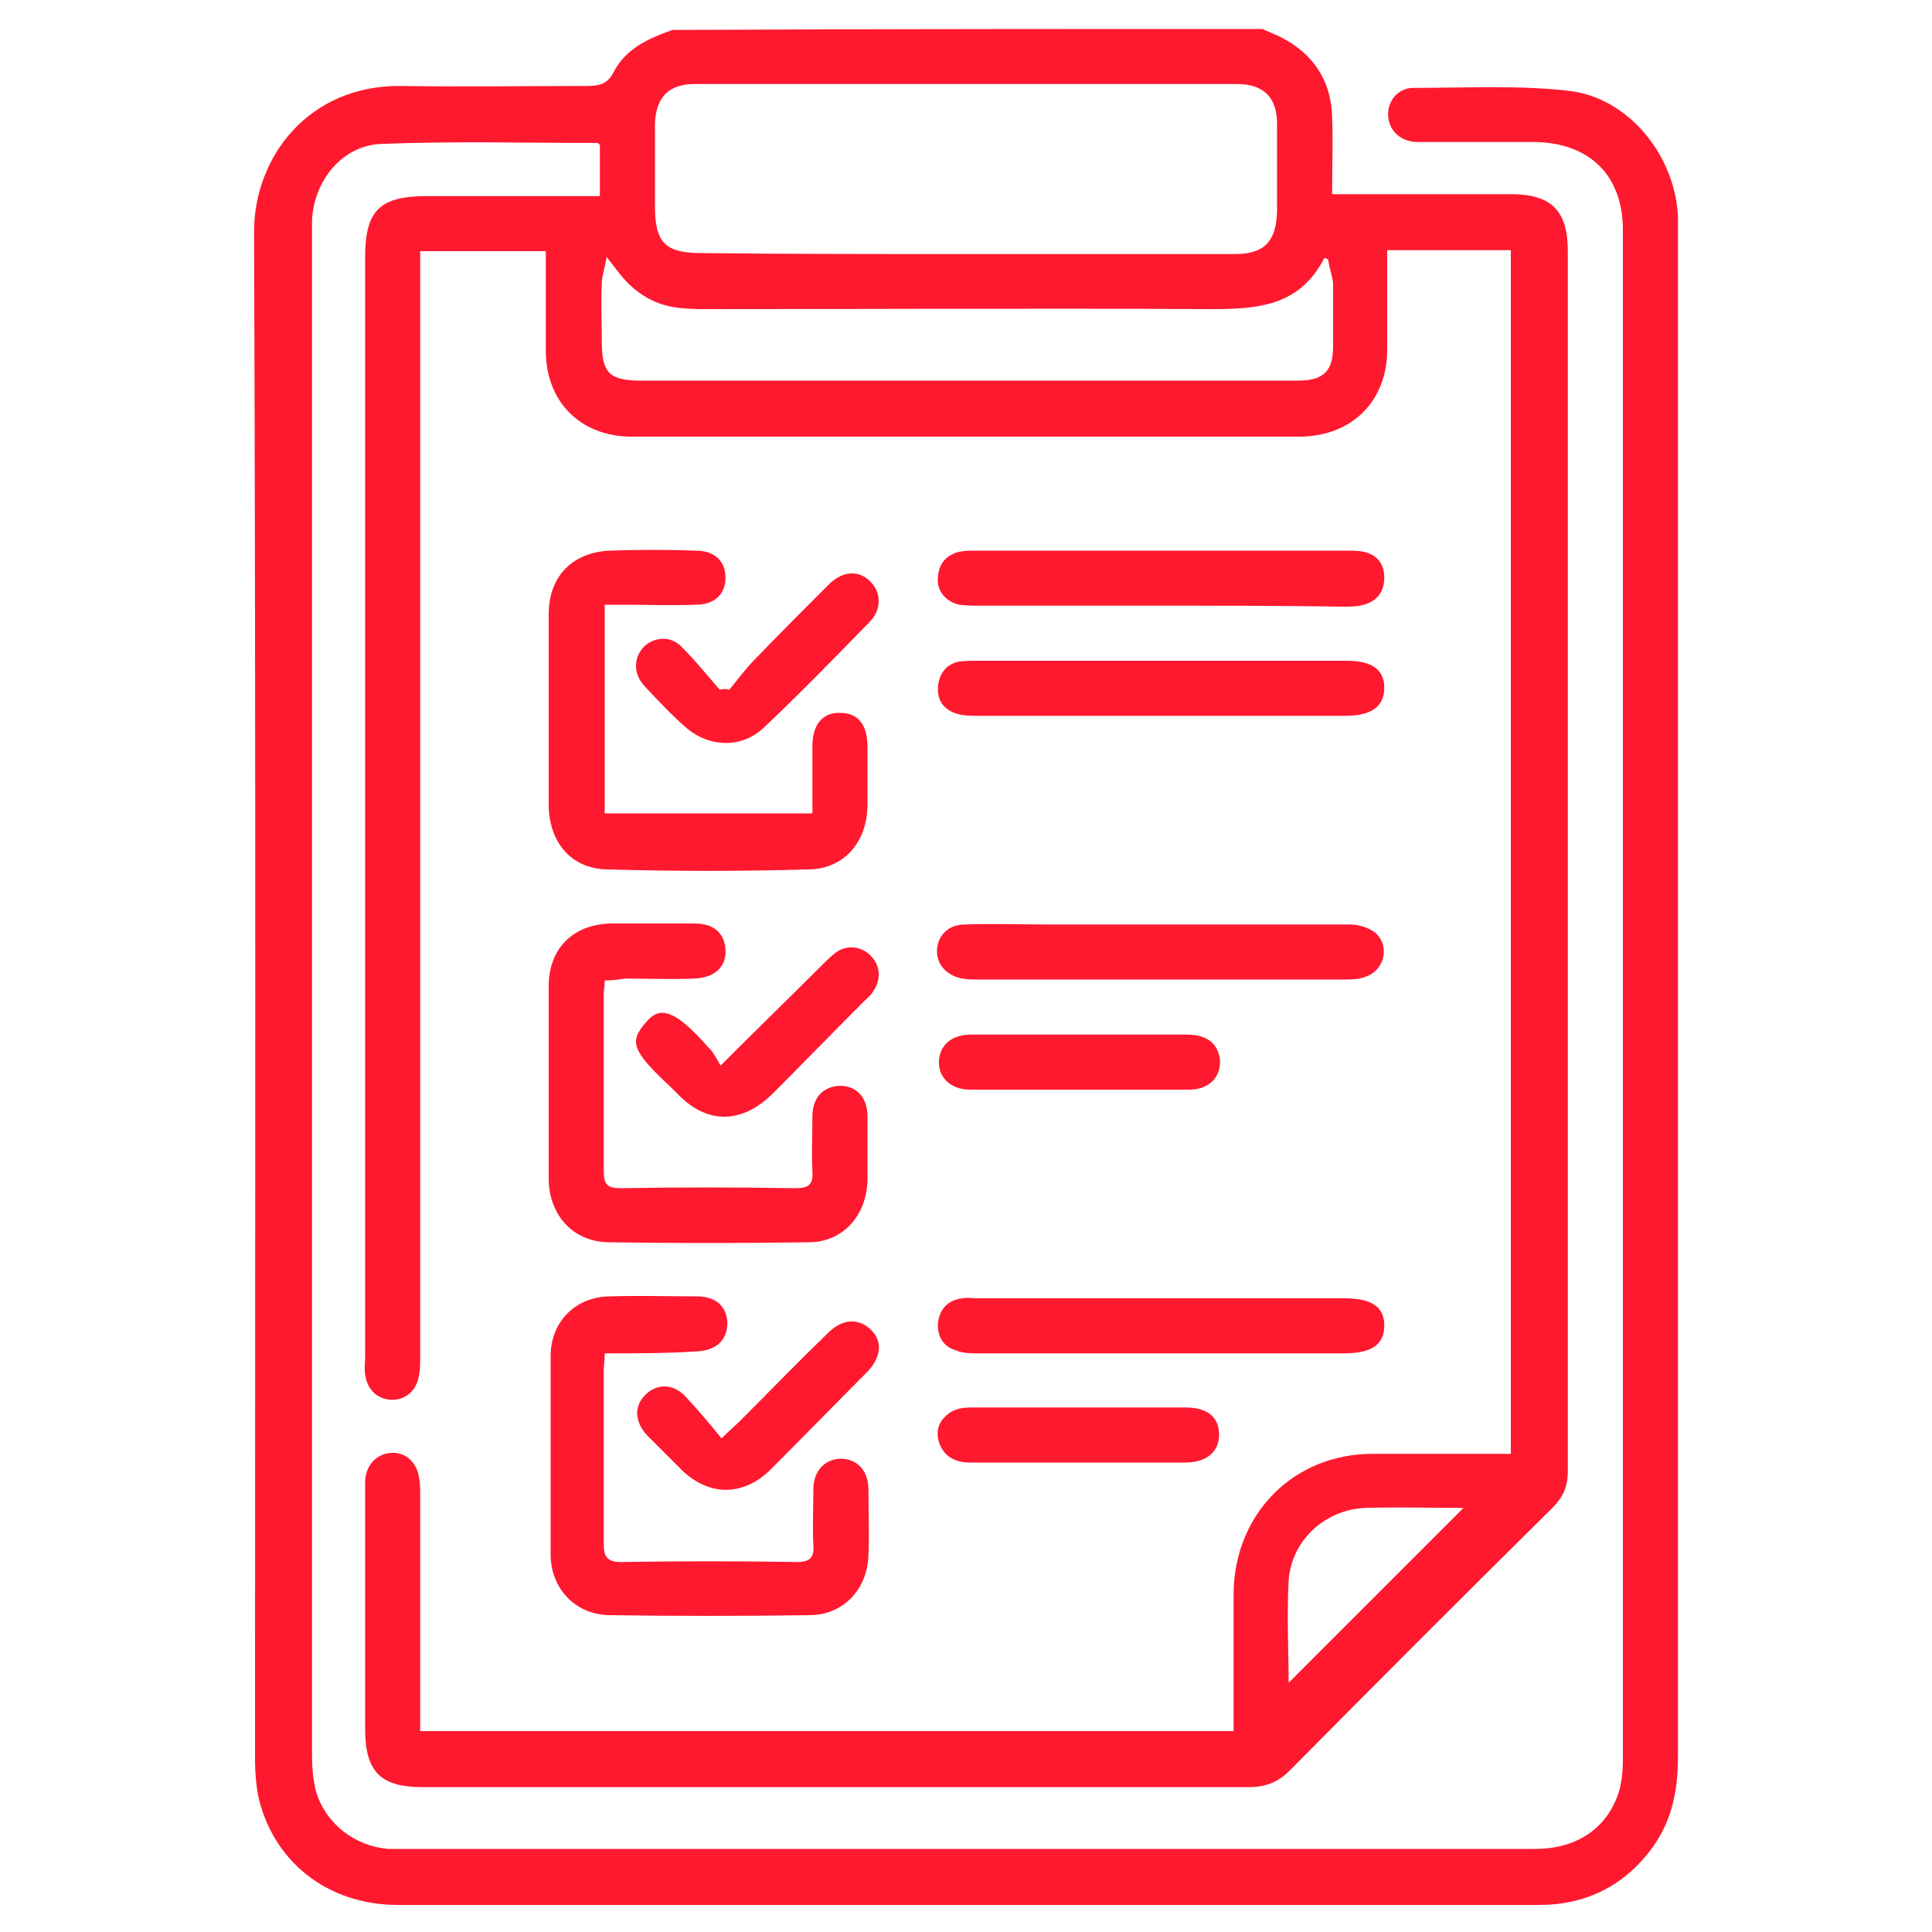
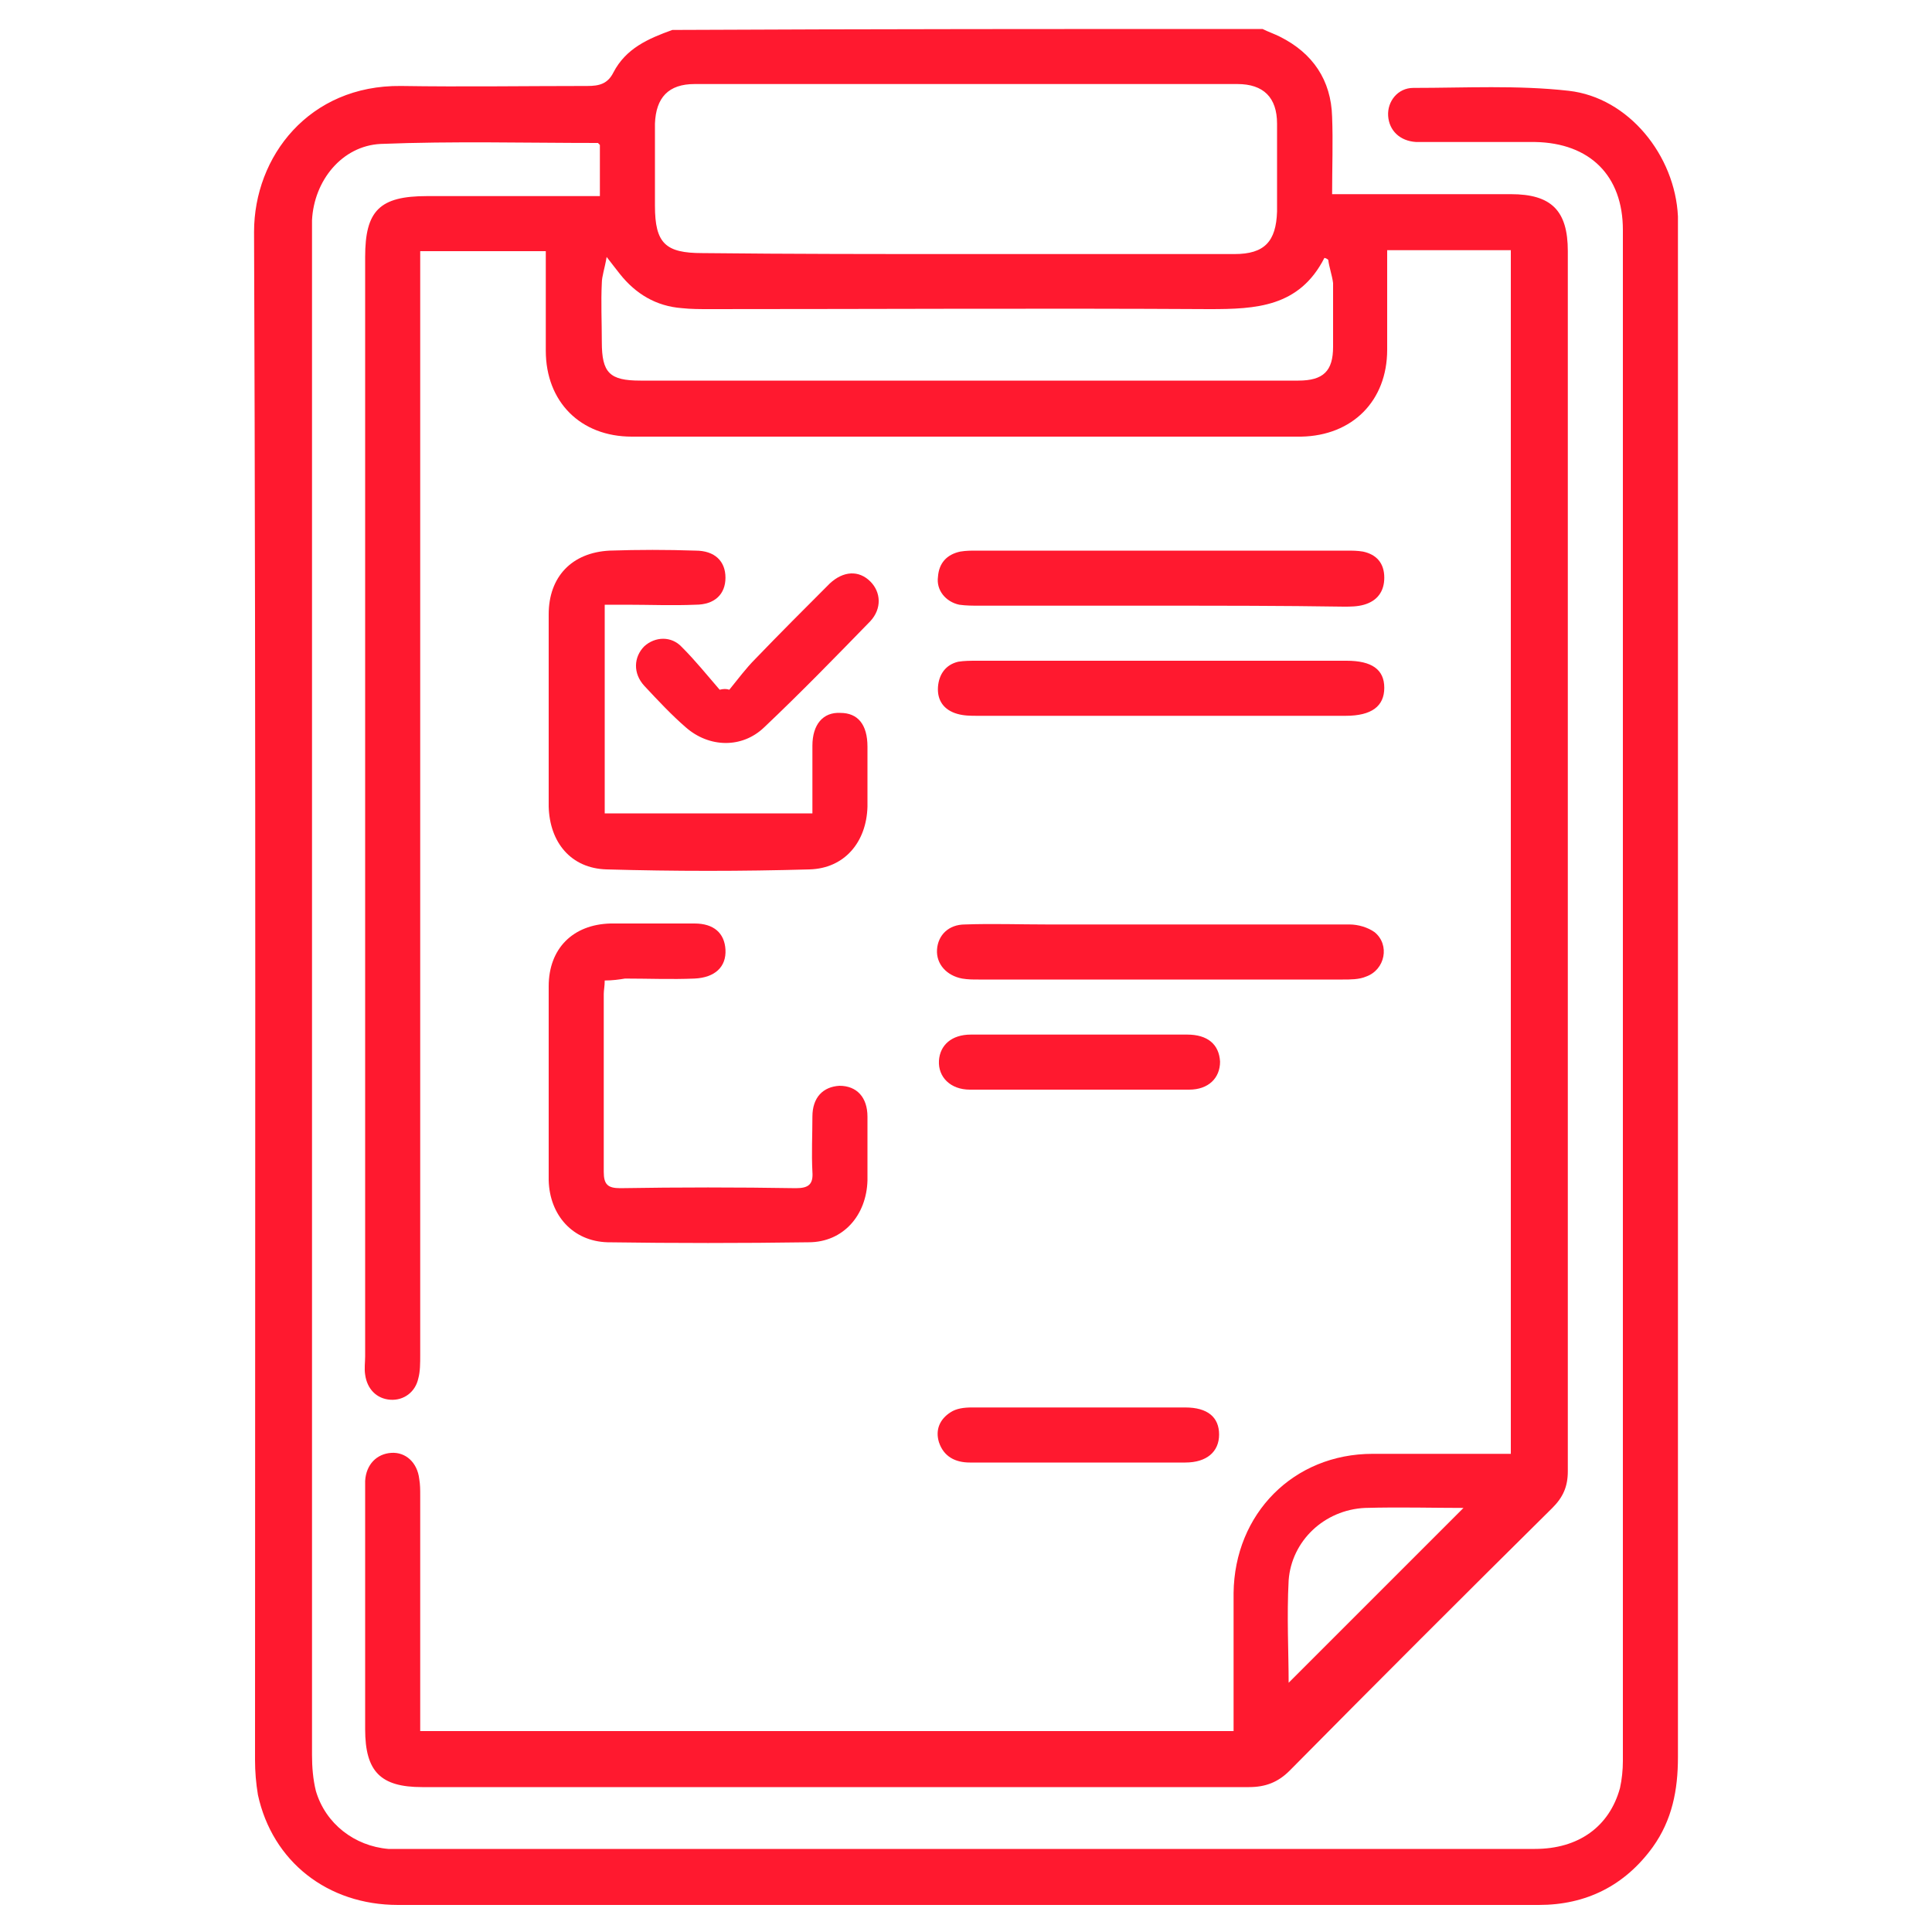
<svg xmlns="http://www.w3.org/2000/svg" version="1.1" id="Layer_1" x="0px" y="0px" viewBox="0 0 200 200" style="enable-background:new 0 0 200 200;" xml:space="preserve">
  <style type="text/css">
	.st0{fill:#FF192F;}
</style>
  <g>
    <g>
      <path class="st0" d="M130.7,3c0.6,0.3,1.2,0.5,1.8,0.8c3.4,1.7,5.3,4.5,5.4,8.3c0.1,2.6,0,5.2,0,8c0.8,0,1.5,0,2.2,0    c5.4,0,10.9,0,16.3,0c4.2,0,5.9,1.7,5.9,5.9c0,42.1,0,84.2,0,126.3c0,1.6-0.5,2.7-1.6,3.8c-9.1,9-18.2,18.1-27.2,27.2    c-1.2,1.2-2.5,1.7-4.2,1.7c-28.5,0-57.1,0-85.6,0c-4.3,0-5.9-1.6-5.9-6c0-8.1,0-16.3,0-24.4c0-0.4,0-0.9,0-1.3    c0.1-1.7,1.2-2.8,2.7-2.9c1.5-0.1,2.7,1,2.9,2.7c0.1,0.6,0.1,1.1,0.1,1.7c0,7.4,0,14.8,0,22.2c0,0.7,0,1.4,0,2.2    c28.1,0,56,0,84.2,0c0-0.6,0-1.2,0-1.8c0-4.2,0-8.3,0-12.5c0.1-8.2,6.2-14.4,14.4-14.4c4.7,0,9.5,0,14.3,0c0-41.5,0-82.9,0-124.6    c-2.2,0-4.4,0-6.5,0c-2.1,0-4.3,0-6.3,0c0,3.5,0,6.9,0,10.3c0,5.3-3.6,8.9-8.9,9c-23.1,0-46.2,0-69.3,0c-5.3,0-8.9-3.6-8.9-8.9    c0-3.3,0-6.7,0-10.3c-1.9,0-4.1,0-6.3,0c-2.1,0-4.3,0-6.7,0c0,1,0,1.7,0,2.5c0,37.3,0,74.5,0,111.8c0,0.8,0,1.7-0.2,2.4    c-0.3,1.4-1.5,2.3-2.9,2.2c-1.4-0.1-2.4-1.1-2.6-2.6c-0.1-0.6,0-1.3,0-1.9c0-37.9,0-75.9,0-113.8c0-4.8,1.5-6.3,6.4-6.3    c5.2,0,10.5,0,15.7,0c0.7,0,1.4,0,2.2,0c0-1.9,0-3.6,0-5.3c-0.1-0.1-0.2-0.2-0.2-0.2c-7.5,0-15-0.2-22.5,0.1    c-4,0.2-6.9,3.8-7.1,7.9c0,0.6,0,1.1,0,1.7c0,52.4,0,104.8,0,157.2c0,1.2,0.1,2.5,0.4,3.7c1,3.4,4,5.7,7.5,6c0.4,0,0.8,0,1.1,0    c39.2,0,78.4,0,117.6,0c4.5,0,7.7-2.3,8.8-6.3c0.2-0.9,0.3-1.9,0.3-2.8c0-52.8,0-105.7,0-158.5c0-5.6-3.4-9-9.1-9.1    c-3.6,0-7.2,0-10.8,0c-0.5,0-1,0-1.5,0c-1.7-0.1-2.8-1.2-2.9-2.7c-0.1-1.5,1-2.9,2.6-2.9c5.4,0,10.8-0.3,16.1,0.3    c6.2,0.7,11,6.7,11.3,13c0,0.7,0,1.4,0,2.1c0,52.5,0,104.9,0,157.4c0,3.4-0.6,6.5-2.6,9.3c-2.9,4-6.9,6-11.8,6    c-10.4,0-20.8,0-31.3,0c-28.9,0-57.8,0-86.8,0c-7.3,0-13-4.5-14.5-11.4c-0.2-1.2-0.3-2.4-0.3-3.6c0-52.7,0.1-105.4-0.1-158.2    c0-7.8,5.7-15.2,15.2-15.1c6.4,0.1,12.9,0,19.3,0c1.2,0,2.1-0.2,2.7-1.4c1.3-2.5,3.6-3.5,6.1-4.4C90,3,110.4,3,130.7,3z M100,26.3    c9.3,0,18.6,0,27.8,0c3.1,0,4.3-1.3,4.4-4.4c0-3,0-6.1,0-9.1c0-2.7-1.4-4.1-4.1-4.1c-18.7,0-37.5,0-56.2,0c-2.7,0-4,1.4-4.1,4.1    c0,2.8,0,5.7,0,8.5c0,3.9,1.1,4.9,4.9,4.9C81.9,26.3,90.9,26.3,100,26.3z M137.5,26.9c-0.1-0.1-0.3-0.2-0.4-0.2    c-2.6,5.1-7.1,5.3-11.9,5.3c-17.3-0.1-34.6,0-51.8,0c-0.9,0-1.9,0-2.8-0.1c-2.7-0.2-4.8-1.5-6.4-3.5c-0.4-0.5-0.7-0.9-1.4-1.8    c-0.2,1.2-0.5,2-0.5,2.7c-0.1,2,0,4,0,6.1c0,3.2,0.8,4,4,4c10.5,0,20.9,0,31.4,0c12.2,0,24.5,0,36.7,0c2.6,0,3.6-1,3.6-3.5    c0-2.2,0-4.4,0-6.6C137.9,28.5,137.6,27.7,137.5,26.9z M133.4,174.2c6-6,12.1-12.1,18.1-18.1c-3.1,0-6.6-0.1-10.2,0    c-4.2,0.2-7.6,3.4-7.9,7.5C133.2,167.3,133.4,171.1,133.4,174.2z" />
      <path class="st0" d="M62.6,84.2c7.1,0,14.2,0,21.5,0c0-2.4,0-4.7,0-7c0-2.2,1.1-3.5,2.9-3.4c1.8,0,2.8,1.2,2.8,3.5    c0,2.1,0,4.2,0,6.2c-0.1,3.7-2.4,6.4-6,6.5c-7,0.2-14,0.2-21,0c-3.7-0.1-5.9-2.8-6-6.5c0-6.6,0-13.3,0-19.9c0-3.9,2.4-6.4,6.3-6.6    c3-0.1,5.9-0.1,8.9,0c2,0,3.1,1.1,3.1,2.8c0,1.7-1.1,2.8-3.1,2.8c-2.4,0.1-4.8,0-7.2,0c-0.7,0-1.4,0-2.2,0    C62.6,70,62.6,77,62.6,84.2z" />
-       <path class="st0" d="M62.6,140.1c0,0.8-0.1,1.3-0.1,1.7c0,6,0,12,0,18c0,1.3,0.3,1.9,1.8,1.9c6.1-0.1,12.1-0.1,18.2,0    c1.4,0,1.8-0.5,1.7-1.8c-0.1-1.9,0-3.8,0-5.7c0-1.9,1.1-3.1,2.8-3.2c1.7,0,2.9,1.2,2.9,3.2c0,2.3,0.1,4.5,0,6.8    c-0.1,3.5-2.6,6.2-6.1,6.2c-6.9,0.1-13.9,0.1-20.8,0c-3.5-0.1-6-2.8-6-6.3c0-6.8,0-13.6,0-20.5c0-3.6,2.6-6.2,6.2-6.2    c3-0.1,5.9,0,8.9,0c2,0,3.1,1,3.2,2.7c0,1.8-1.1,2.9-3.2,3C68.9,140.1,65.9,140.1,62.6,140.1z" />
      <path class="st0" d="M62.6,101.5c0,0.6-0.1,1-0.1,1.4c0,6.1,0,12.2,0,18.4c0,1.3,0.4,1.7,1.7,1.7c6.1-0.1,12.1-0.1,18.2,0    c1.3,0,1.8-0.4,1.7-1.7c-0.1-1.9,0-3.8,0-5.7c0-2,1.1-3.1,2.8-3.2c1.8,0,2.9,1.2,2.9,3.2c0,2.2,0,4.4,0,6.6    c-0.1,3.6-2.5,6.4-6.1,6.4c-6.9,0.1-13.9,0.1-20.8,0c-3.6-0.1-6-2.8-6.1-6.4c0-6.7,0-13.4,0-20.1c0-3.9,2.5-6.4,6.4-6.5    c2.9,0,5.8,0,8.7,0c2,0,3.1,1,3.2,2.7c0.1,1.8-1.1,2.9-3.2,3c-2.4,0.1-4.8,0-7.2,0C64.1,101.4,63.4,101.5,62.6,101.5z" />
      <path class="st0" d="M120.1,62.7c-6.2,0-12.5,0-18.7,0c-0.7,0-1.4,0-2.1-0.1c-1.4-0.3-2.4-1.5-2.2-2.9c0.1-1.4,0.9-2.3,2.3-2.6    c0.6-0.1,1.1-0.1,1.7-0.1c12.8,0,25.5,0,38.3,0c0.6,0,1.1,0,1.7,0.1c1.4,0.3,2.2,1.2,2.2,2.7c0,1.4-0.7,2.4-2.1,2.8    c-0.7,0.2-1.4,0.2-2.1,0.2C132.7,62.7,126.4,62.7,120.1,62.7z" />
      <path class="st0" d="M120.1,74.1c-6.3,0-12.6,0-18.9,0c-0.7,0-1.4,0-2.1-0.2c-1.4-0.4-2.1-1.4-2-2.8c0.1-1.3,0.8-2.3,2.1-2.6    c0.6-0.1,1.3-0.1,1.9-0.1c12.7,0,25.4,0,38.1,0c0.1,0,0.1,0,0.2,0c2.6,0,3.9,0.9,3.9,2.8c0,1.9-1.3,2.9-4,2.9    C132.8,74.1,126.5,74.1,120.1,74.1z" />
-       <path class="st0" d="M120.1,140.1c-6.3,0-12.6,0-18.9,0c-0.7,0-1.5,0-2.2-0.3c-1.4-0.4-2-1.5-1.9-2.9c0.2-1.4,1-2.3,2.5-2.5    c0.6-0.1,1.1,0,1.7,0c12.6,0,25.3,0,37.9,0c2.8,0,4.1,0.9,4.1,2.8c0,2-1.3,2.9-4.2,2.9C132.7,140.1,126.4,140.1,120.1,140.1z" />
      <path class="st0" d="M120.2,95.7c6.5,0,13,0,19.5,0c0.9,0,1.9,0.3,2.6,0.8c1.6,1.3,1.1,3.9-0.9,4.6c-0.7,0.3-1.6,0.3-2.4,0.3    c-12.6,0-25.1,0-37.7,0c-0.6,0-1.1,0-1.7-0.1c-1.6-0.3-2.7-1.5-2.6-3c0.1-1.5,1.2-2.6,2.9-2.6c2.8-0.1,5.7,0,8.5,0    C112.4,95.7,116.3,95.7,120.2,95.7z" />
-       <path class="st0" d="M74.6,110.3c3.8-3.8,7.1-7,10.3-10.2c0.5-0.5,1-1,1.5-1.4c1.1-0.9,2.6-0.8,3.6,0.1c1.1,1,1.3,2.5,0.4,3.8    c-0.2,0.4-0.6,0.7-0.9,1c-3.2,3.2-6.4,6.5-9.6,9.7c-3.1,3-6.6,3.1-9.6,0.1c-0.3-0.3-0.6-0.6-0.9-0.9c-4.1-3.8-4.2-4.7-2.6-6.6    c1.2-1.4,2.5-2.1,6.5,2.5C73.8,108.8,74.1,109.5,74.6,110.3z" />
      <path class="st0" d="M75.5,71.4c0.9-1.1,1.7-2.2,2.7-3.2c2.5-2.6,5.1-5.2,7.7-7.8c1.4-1.3,3-1.4,4.2-0.2c1.1,1.1,1.2,2.8,0,4.1    c-3.6,3.7-7.2,7.4-11,11c-2.3,2.2-5.7,2.1-8.1,0c-1.5-1.3-2.9-2.8-4.3-4.3c-1.2-1.3-1.1-3,0-4.1c1.1-1,2.8-1.1,3.9,0.1    c1.4,1.4,2.6,2.9,3.9,4.4C74.9,71.3,75.2,71.3,75.5,71.4z" />
-       <path class="st0" d="M74.7,148.9c0.9-0.9,1.4-1.3,1.9-1.8c3-3,6-6.1,9.1-9.1c1.5-1.5,3.2-1.6,4.5-0.3c1.2,1.2,1,2.8-0.4,4.3    c-3.4,3.4-6.7,6.8-10.1,10.2c-2.8,2.7-6.3,2.7-9.1,0c-1.2-1.2-2.4-2.4-3.6-3.6c-1.3-1.4-1.4-3-0.2-4.2c1.2-1.2,2.9-1.2,4.2,0.2    C72.2,145.9,73.4,147.3,74.7,148.9z" />
      <path class="st0" d="M111.7,145.7c3.7,0,7.3,0,11,0c2.3,0,3.5,1,3.5,2.8c0,1.8-1.3,2.9-3.5,2.9c-7.4,0-14.9,0-22.3,0    c-1.5,0-2.7-0.6-3.2-2.1c-0.4-1.3,0.1-2.4,1.2-3.1c0.6-0.4,1.4-0.5,2.2-0.5C104.2,145.7,108,145.7,111.7,145.7z" />
      <path class="st0" d="M111.7,107.1c3.7,0,7.4,0,11.2,0c2.1,0,3.3,1,3.4,2.8c0,1.7-1.2,2.9-3.2,2.9c-7.6,0-15.1,0-22.7,0    c-2,0-3.3-1.3-3.2-3c0.1-1.6,1.3-2.7,3.3-2.7C104.1,107.1,107.9,107.1,111.7,107.1z" />
    </g>
  </g>
</svg>